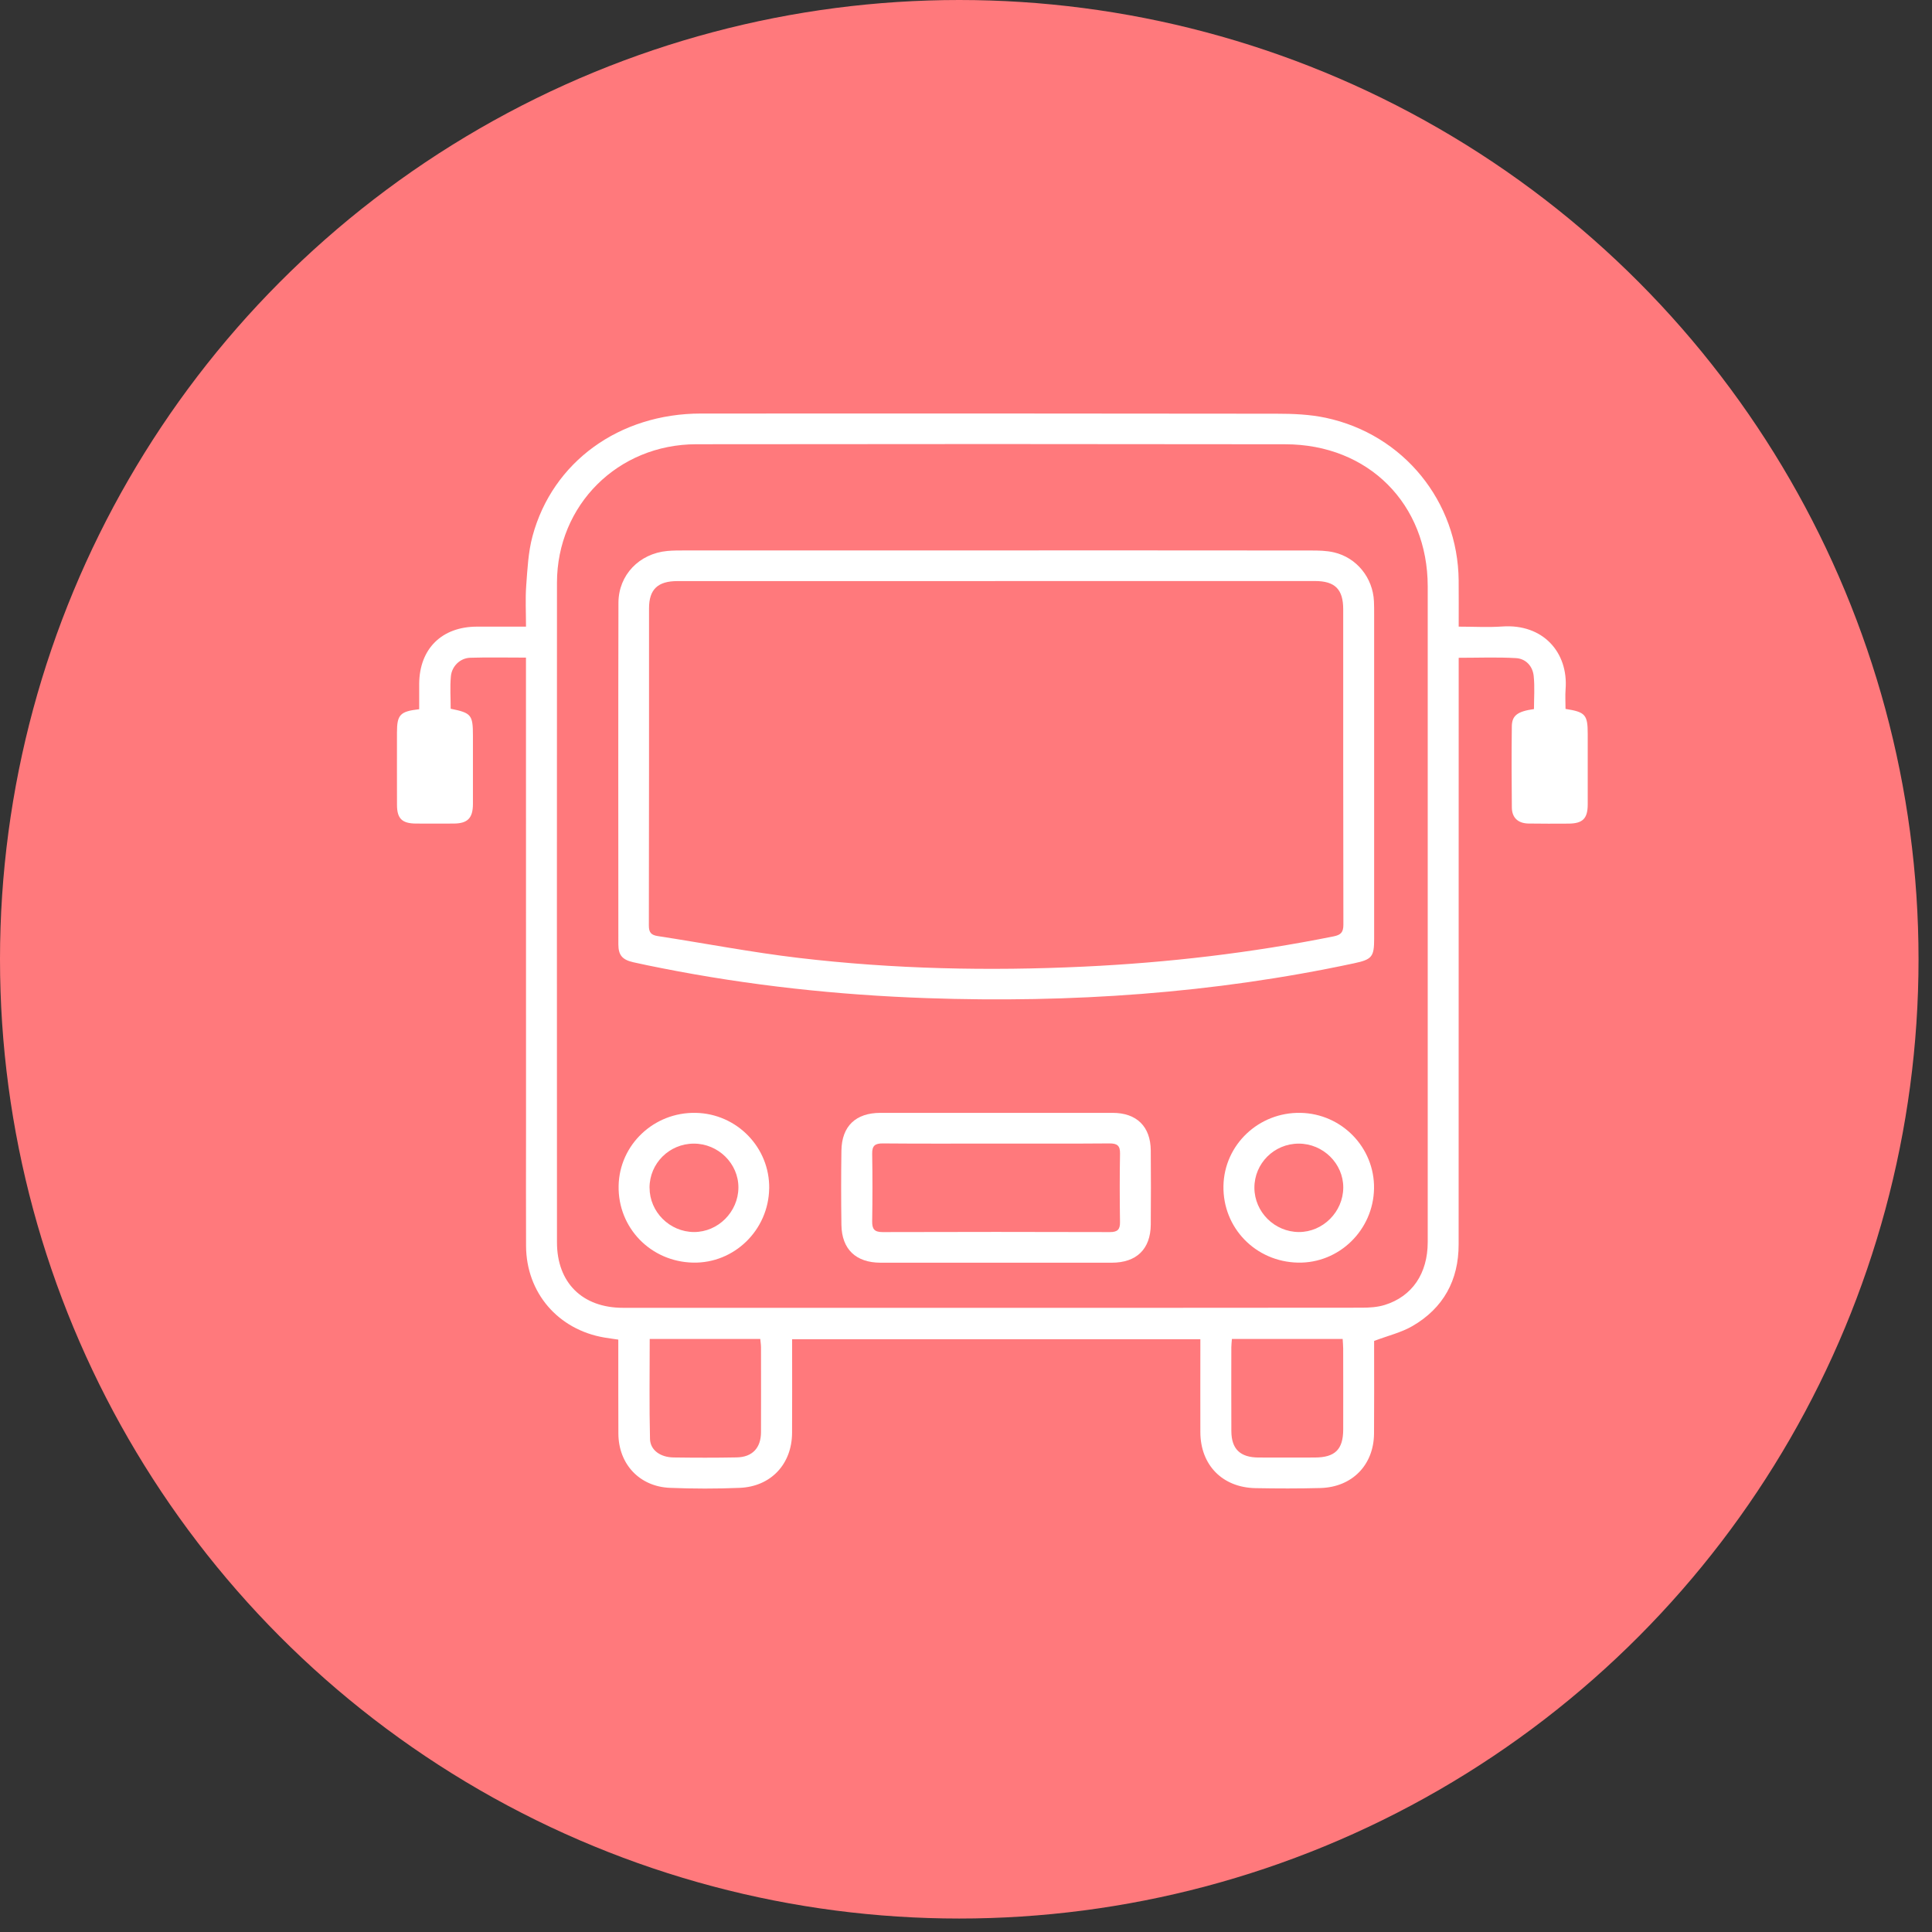
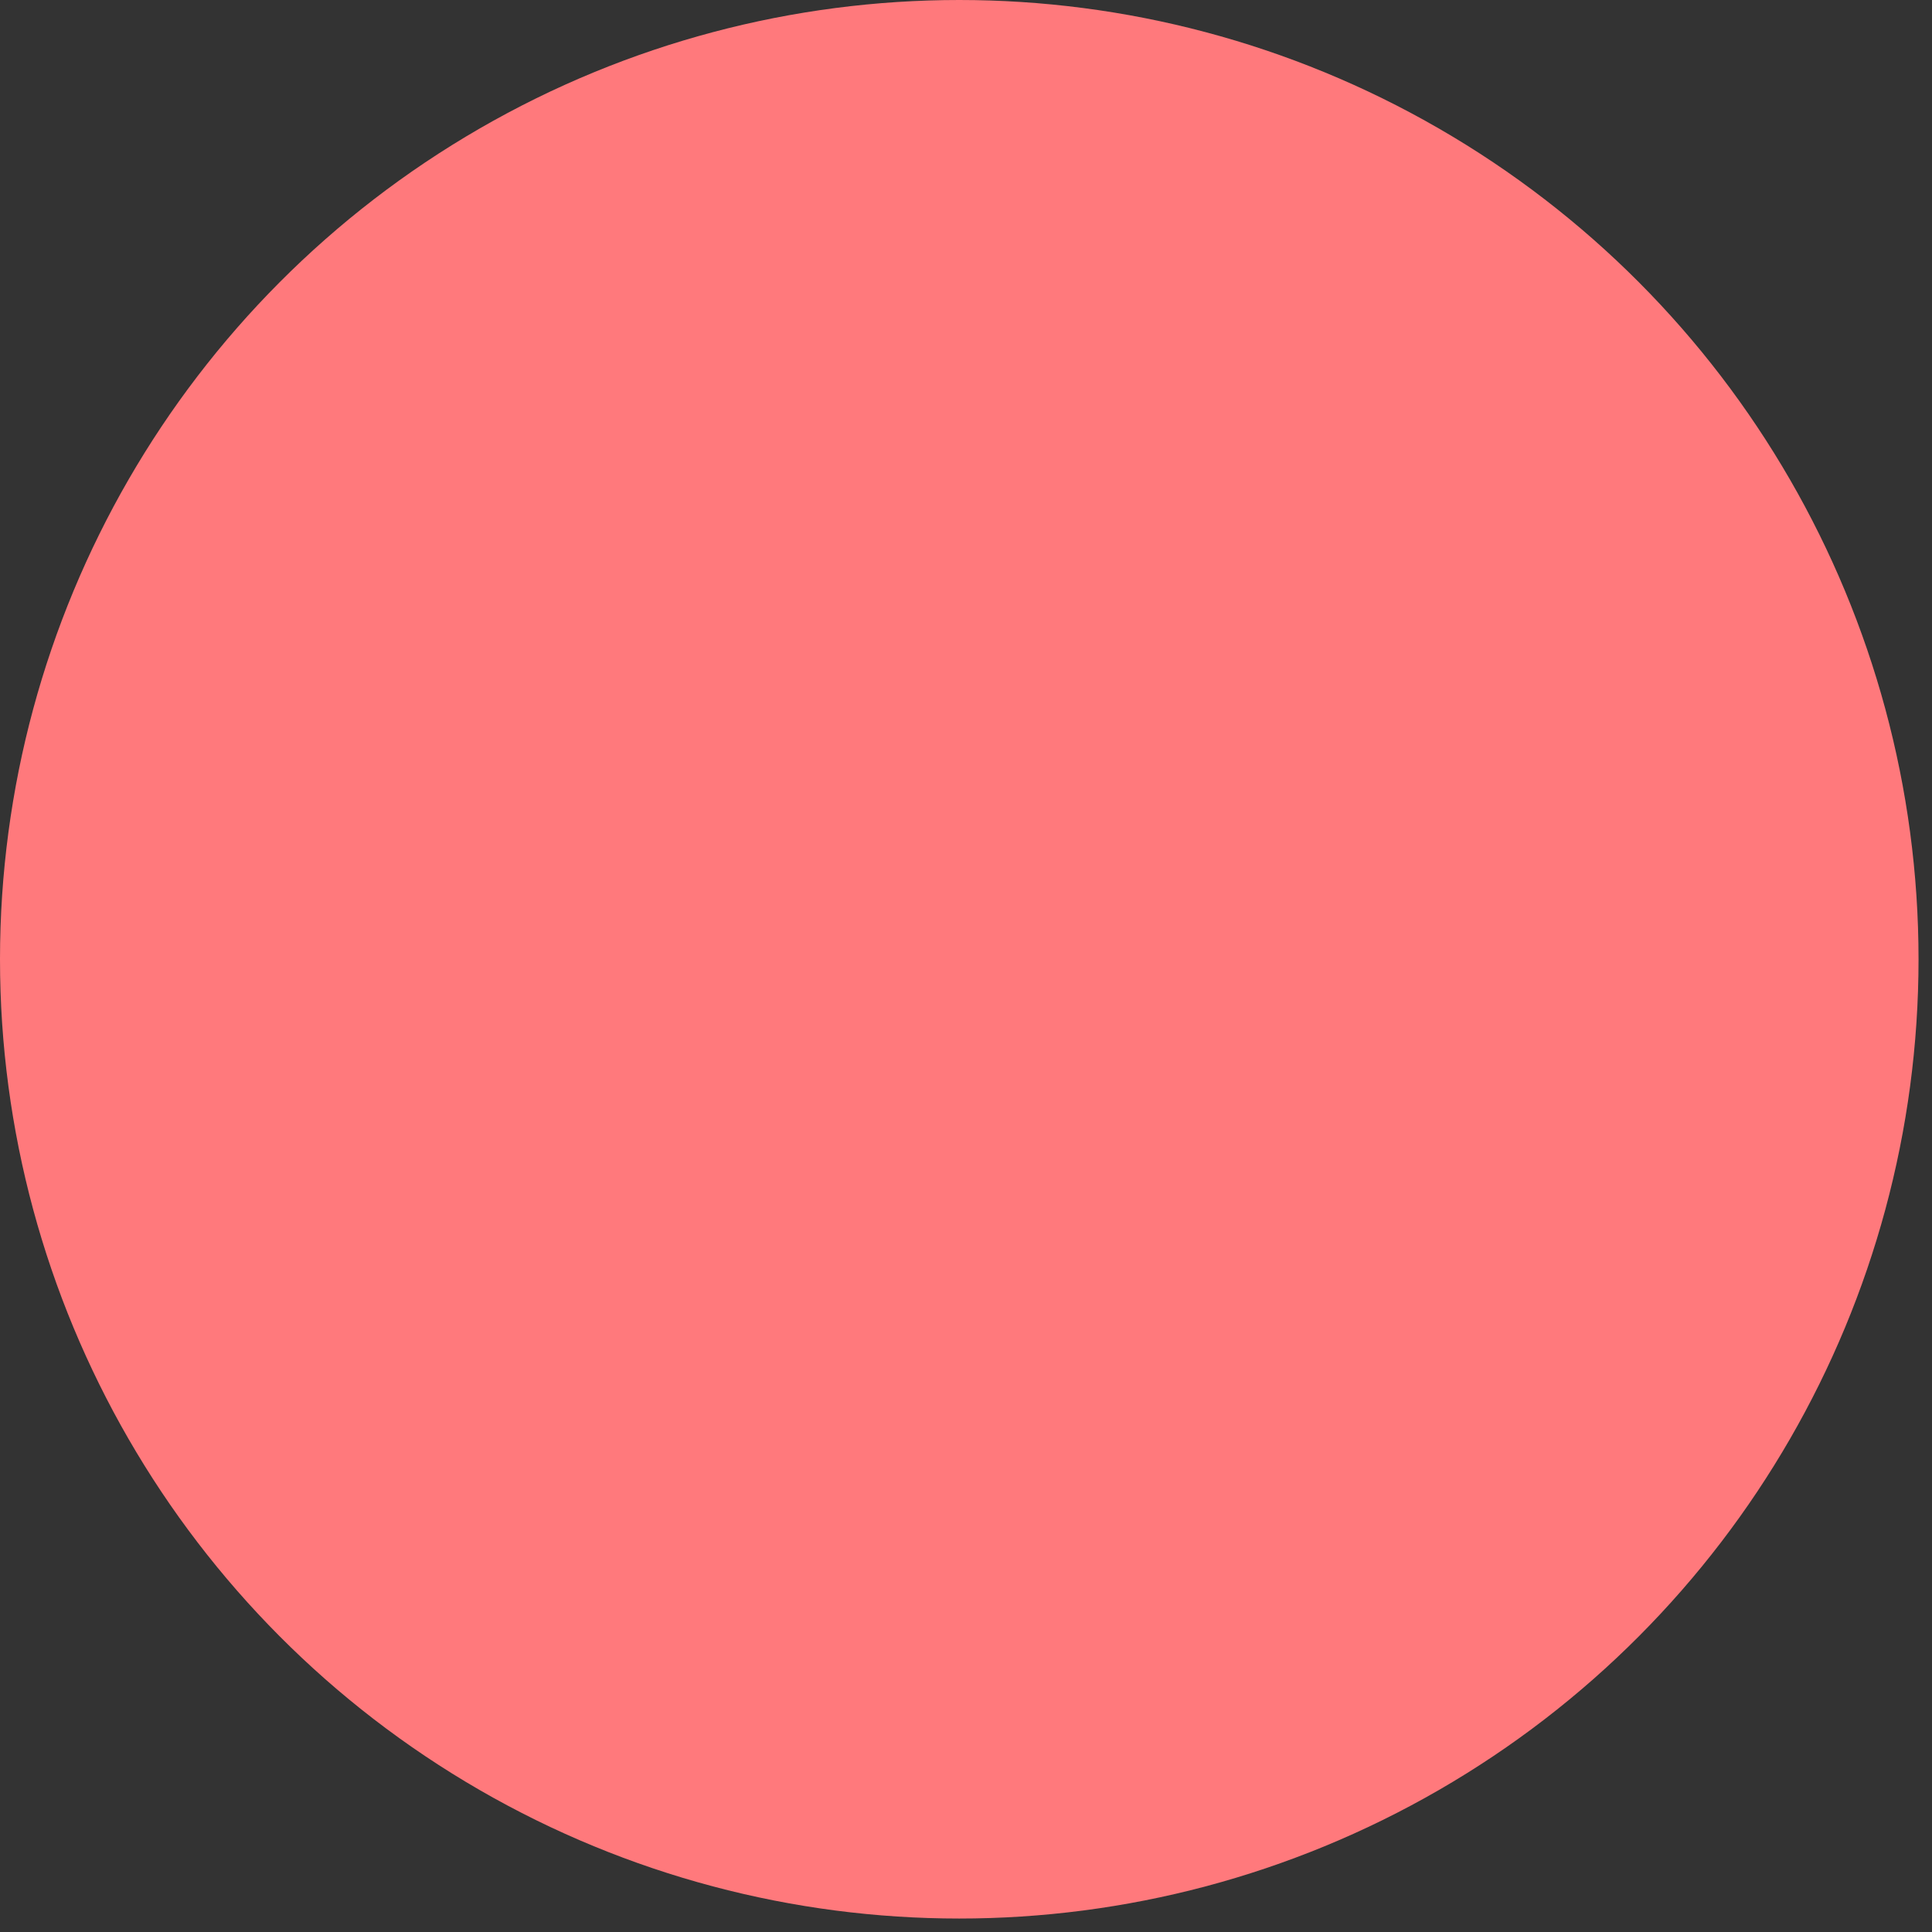
<svg xmlns="http://www.w3.org/2000/svg" width="66" height="66" viewBox="0 0 66 66" fill="none">
  <rect x="0" y="0" width="66" height="66" fill="#333333" stroke="none" />
  <circle cx="32.77" cy="32.77" r="32.77" fill="#FF797C" />
  <g clip-path="url(#clip0_1_850)">
    <path d="M17.968 22.465C17.299 22.465 16.681 22.451 16.063 22.47C15.724 22.48 15.435 22.754 15.403 23.104C15.369 23.472 15.396 23.845 15.396 24.212C16.099 24.353 16.156 24.421 16.156 25.128C16.156 25.907 16.157 26.688 16.156 27.467C16.155 27.947 15.975 28.131 15.502 28.134C15.07 28.137 14.639 28.137 14.207 28.134C13.735 28.13 13.564 27.964 13.562 27.502C13.559 26.678 13.561 25.854 13.561 25.03C13.561 24.418 13.662 24.303 14.32 24.228C14.32 23.943 14.318 23.651 14.32 23.359C14.329 22.161 15.094 21.407 16.297 21.407C16.837 21.407 17.378 21.407 17.969 21.407C17.969 20.922 17.943 20.465 17.976 20.01C18.018 19.443 18.045 18.863 18.191 18.318C18.875 15.777 21.157 14.129 23.945 14.127C30.499 14.125 37.052 14.123 43.605 14.133C44.167 14.133 44.741 14.156 45.287 14.272C47.946 14.837 49.805 17.13 49.83 19.829C49.835 20.342 49.831 20.855 49.831 21.407C50.351 21.407 50.836 21.436 51.318 21.402C52.711 21.303 53.579 22.287 53.483 23.541C53.466 23.767 53.481 23.997 53.481 24.218C54.161 24.323 54.239 24.416 54.239 25.079C54.239 25.881 54.24 26.683 54.239 27.484C54.237 27.967 54.066 28.134 53.577 28.136C53.123 28.138 52.669 28.141 52.215 28.133C51.858 28.126 51.651 27.936 51.647 27.585C51.637 26.662 51.635 25.739 51.646 24.817C51.65 24.441 51.84 24.302 52.403 24.223C52.403 23.848 52.433 23.465 52.393 23.09C52.358 22.756 52.124 22.501 51.787 22.482C51.151 22.445 50.51 22.471 49.831 22.471C49.831 22.623 49.831 22.75 49.831 22.879C49.831 29.424 49.832 35.969 49.829 42.514C49.829 43.732 49.311 44.686 48.25 45.301C47.867 45.523 47.415 45.629 46.942 45.808C46.942 45.872 46.942 45.99 46.942 46.108C46.942 47.064 46.947 48.019 46.939 48.975C46.929 50.047 46.191 50.803 45.11 50.833C44.369 50.853 43.627 50.851 42.885 50.837C41.757 50.814 41.009 50.046 41.006 48.924C41.003 47.99 41.006 47.057 41.006 46.124V45.752H27.06C27.06 45.887 27.06 46.004 27.06 46.121C27.06 47.065 27.064 48.01 27.058 48.955C27.051 50.013 26.339 50.781 25.276 50.827C24.481 50.861 23.682 50.859 22.887 50.827C21.845 50.785 21.13 50.014 21.125 48.975C21.12 48.031 21.123 47.086 21.122 46.141C21.122 46.022 21.122 45.903 21.122 45.763C20.948 45.737 20.799 45.718 20.651 45.693C19.065 45.425 17.979 44.163 17.971 42.565C17.965 41.247 17.97 39.929 17.97 38.611C17.97 33.351 17.968 28.091 17.968 22.831C17.968 22.723 17.968 22.615 17.968 22.466L17.968 22.465ZM33.904 44.677C38.109 44.677 42.316 44.678 46.521 44.673C46.783 44.673 47.057 44.656 47.305 44.579C48.245 44.287 48.773 43.502 48.773 42.432C48.774 34.965 48.773 27.5 48.773 20.033C48.773 17.217 46.747 15.18 43.907 15.177C37.2 15.167 30.493 15.167 23.785 15.176C21.108 15.179 19.029 17.253 19.027 19.908C19.023 27.418 19.025 34.929 19.027 42.439C19.027 43.82 19.895 44.677 21.285 44.677C25.491 44.677 29.697 44.677 33.902 44.677H33.904ZM22.195 45.741C22.195 46.903 22.177 48.031 22.205 49.157C22.215 49.542 22.564 49.783 23.009 49.789C23.728 49.799 24.448 49.801 25.166 49.787C25.701 49.778 25.995 49.463 25.997 48.928C26 47.962 25.999 46.996 25.997 46.03C25.997 45.937 25.981 45.842 25.972 45.741H22.194H22.195ZM42.084 45.741C42.076 45.855 42.064 45.94 42.064 46.025C42.063 46.98 42.061 47.935 42.065 48.89C42.068 49.5 42.365 49.787 42.99 49.791C43.631 49.794 44.273 49.793 44.915 49.791C45.606 49.789 45.884 49.517 45.886 48.834C45.889 47.912 45.886 46.989 45.885 46.068C45.885 45.962 45.873 45.855 45.867 45.741H42.084L42.084 45.741Z" fill="white" />
    <path d="M34.054 18.803C37.629 18.803 41.205 18.802 44.781 18.806C45.045 18.806 45.317 18.81 45.572 18.87C46.349 19.052 46.899 19.74 46.936 20.539C46.943 20.681 46.943 20.824 46.943 20.967C46.943 24.668 46.944 28.369 46.943 32.07C46.943 32.685 46.871 32.777 46.254 32.908C41.445 33.938 36.577 34.268 31.668 34.098C28.622 33.992 25.6 33.667 22.609 33.075C22.283 33.011 21.959 32.945 21.635 32.872C21.258 32.786 21.124 32.631 21.124 32.256C21.122 28.368 21.118 24.48 21.127 20.593C21.13 19.641 21.838 18.911 22.796 18.822C22.994 18.804 23.194 18.804 23.393 18.804C26.947 18.802 30.501 18.803 34.054 18.803H34.054ZM33.999 19.849V19.851C30.38 19.851 26.76 19.851 23.142 19.851C22.472 19.851 22.173 20.132 22.172 20.779C22.171 24.392 22.174 28.004 22.166 31.616C22.166 31.852 22.241 31.942 22.471 31.978C24.078 32.224 25.676 32.534 27.288 32.724C30.525 33.106 33.775 33.175 37.032 33.021C39.899 32.886 42.741 32.554 45.554 31.989C45.807 31.939 45.893 31.848 45.892 31.585C45.884 27.995 45.887 24.404 45.886 20.814C45.886 20.13 45.604 19.849 44.922 19.849C41.281 19.849 37.639 19.849 33.999 19.849Z" fill="white" />
    <path d="M34.028 38.017C35.355 38.017 36.683 38.015 38.01 38.017C38.83 38.017 39.305 38.483 39.312 39.302C39.318 40.147 39.32 40.992 39.312 41.837C39.304 42.67 38.827 43.135 37.982 43.136C35.349 43.138 32.717 43.137 30.084 43.136C29.238 43.135 28.757 42.677 28.744 41.844C28.732 40.999 28.732 40.154 28.744 39.309C28.756 38.471 29.233 38.017 30.078 38.017C31.395 38.016 32.711 38.017 34.027 38.017H34.028ZM34.044 39.066C32.75 39.066 31.456 39.073 30.161 39.061C29.889 39.059 29.79 39.14 29.795 39.416C29.808 40.184 29.807 40.952 29.795 41.72C29.791 41.982 29.866 42.09 30.149 42.09C32.738 42.082 35.327 42.082 37.916 42.09C38.177 42.09 38.265 42.003 38.261 41.748C38.25 40.969 38.247 40.189 38.262 39.41C38.268 39.13 38.16 39.059 37.893 39.061C36.61 39.072 35.326 39.066 34.043 39.066H34.044Z" fill="white" />
-     <path d="M46.939 40.602C46.915 42.022 45.744 43.163 44.339 43.133C42.891 43.102 41.768 41.945 41.795 40.511C41.822 39.105 43.002 37.988 44.43 38.017C45.837 38.045 46.962 39.203 46.939 40.602H46.939ZM42.852 40.577C42.855 41.403 43.54 42.085 44.372 42.088C45.193 42.09 45.884 41.399 45.888 40.57C45.892 39.75 45.199 39.066 44.364 39.068C43.526 39.069 42.85 39.744 42.852 40.577H42.852Z" fill="white" />
-     <path d="M26.276 40.602C26.253 42.022 25.082 43.163 23.677 43.133C22.229 43.102 21.106 41.945 21.133 40.511C21.159 39.105 22.339 37.988 23.768 38.017C25.175 38.045 26.299 39.203 26.277 40.602H26.276ZM22.19 40.577C22.192 41.403 22.878 42.085 23.709 42.088C24.53 42.09 25.221 41.399 25.225 40.57C25.23 39.75 24.536 39.066 23.701 39.068C22.864 39.069 22.187 39.744 22.189 40.577H22.19Z" fill="white" />
  </g>
  <defs>
    <clipPath id="clip0_1_850">
-       <rect width="40.68" height="36.725" fill="white" transform="translate(13.56 14.125)" />
-     </clipPath>
+       </clipPath>
  </defs>
</svg>